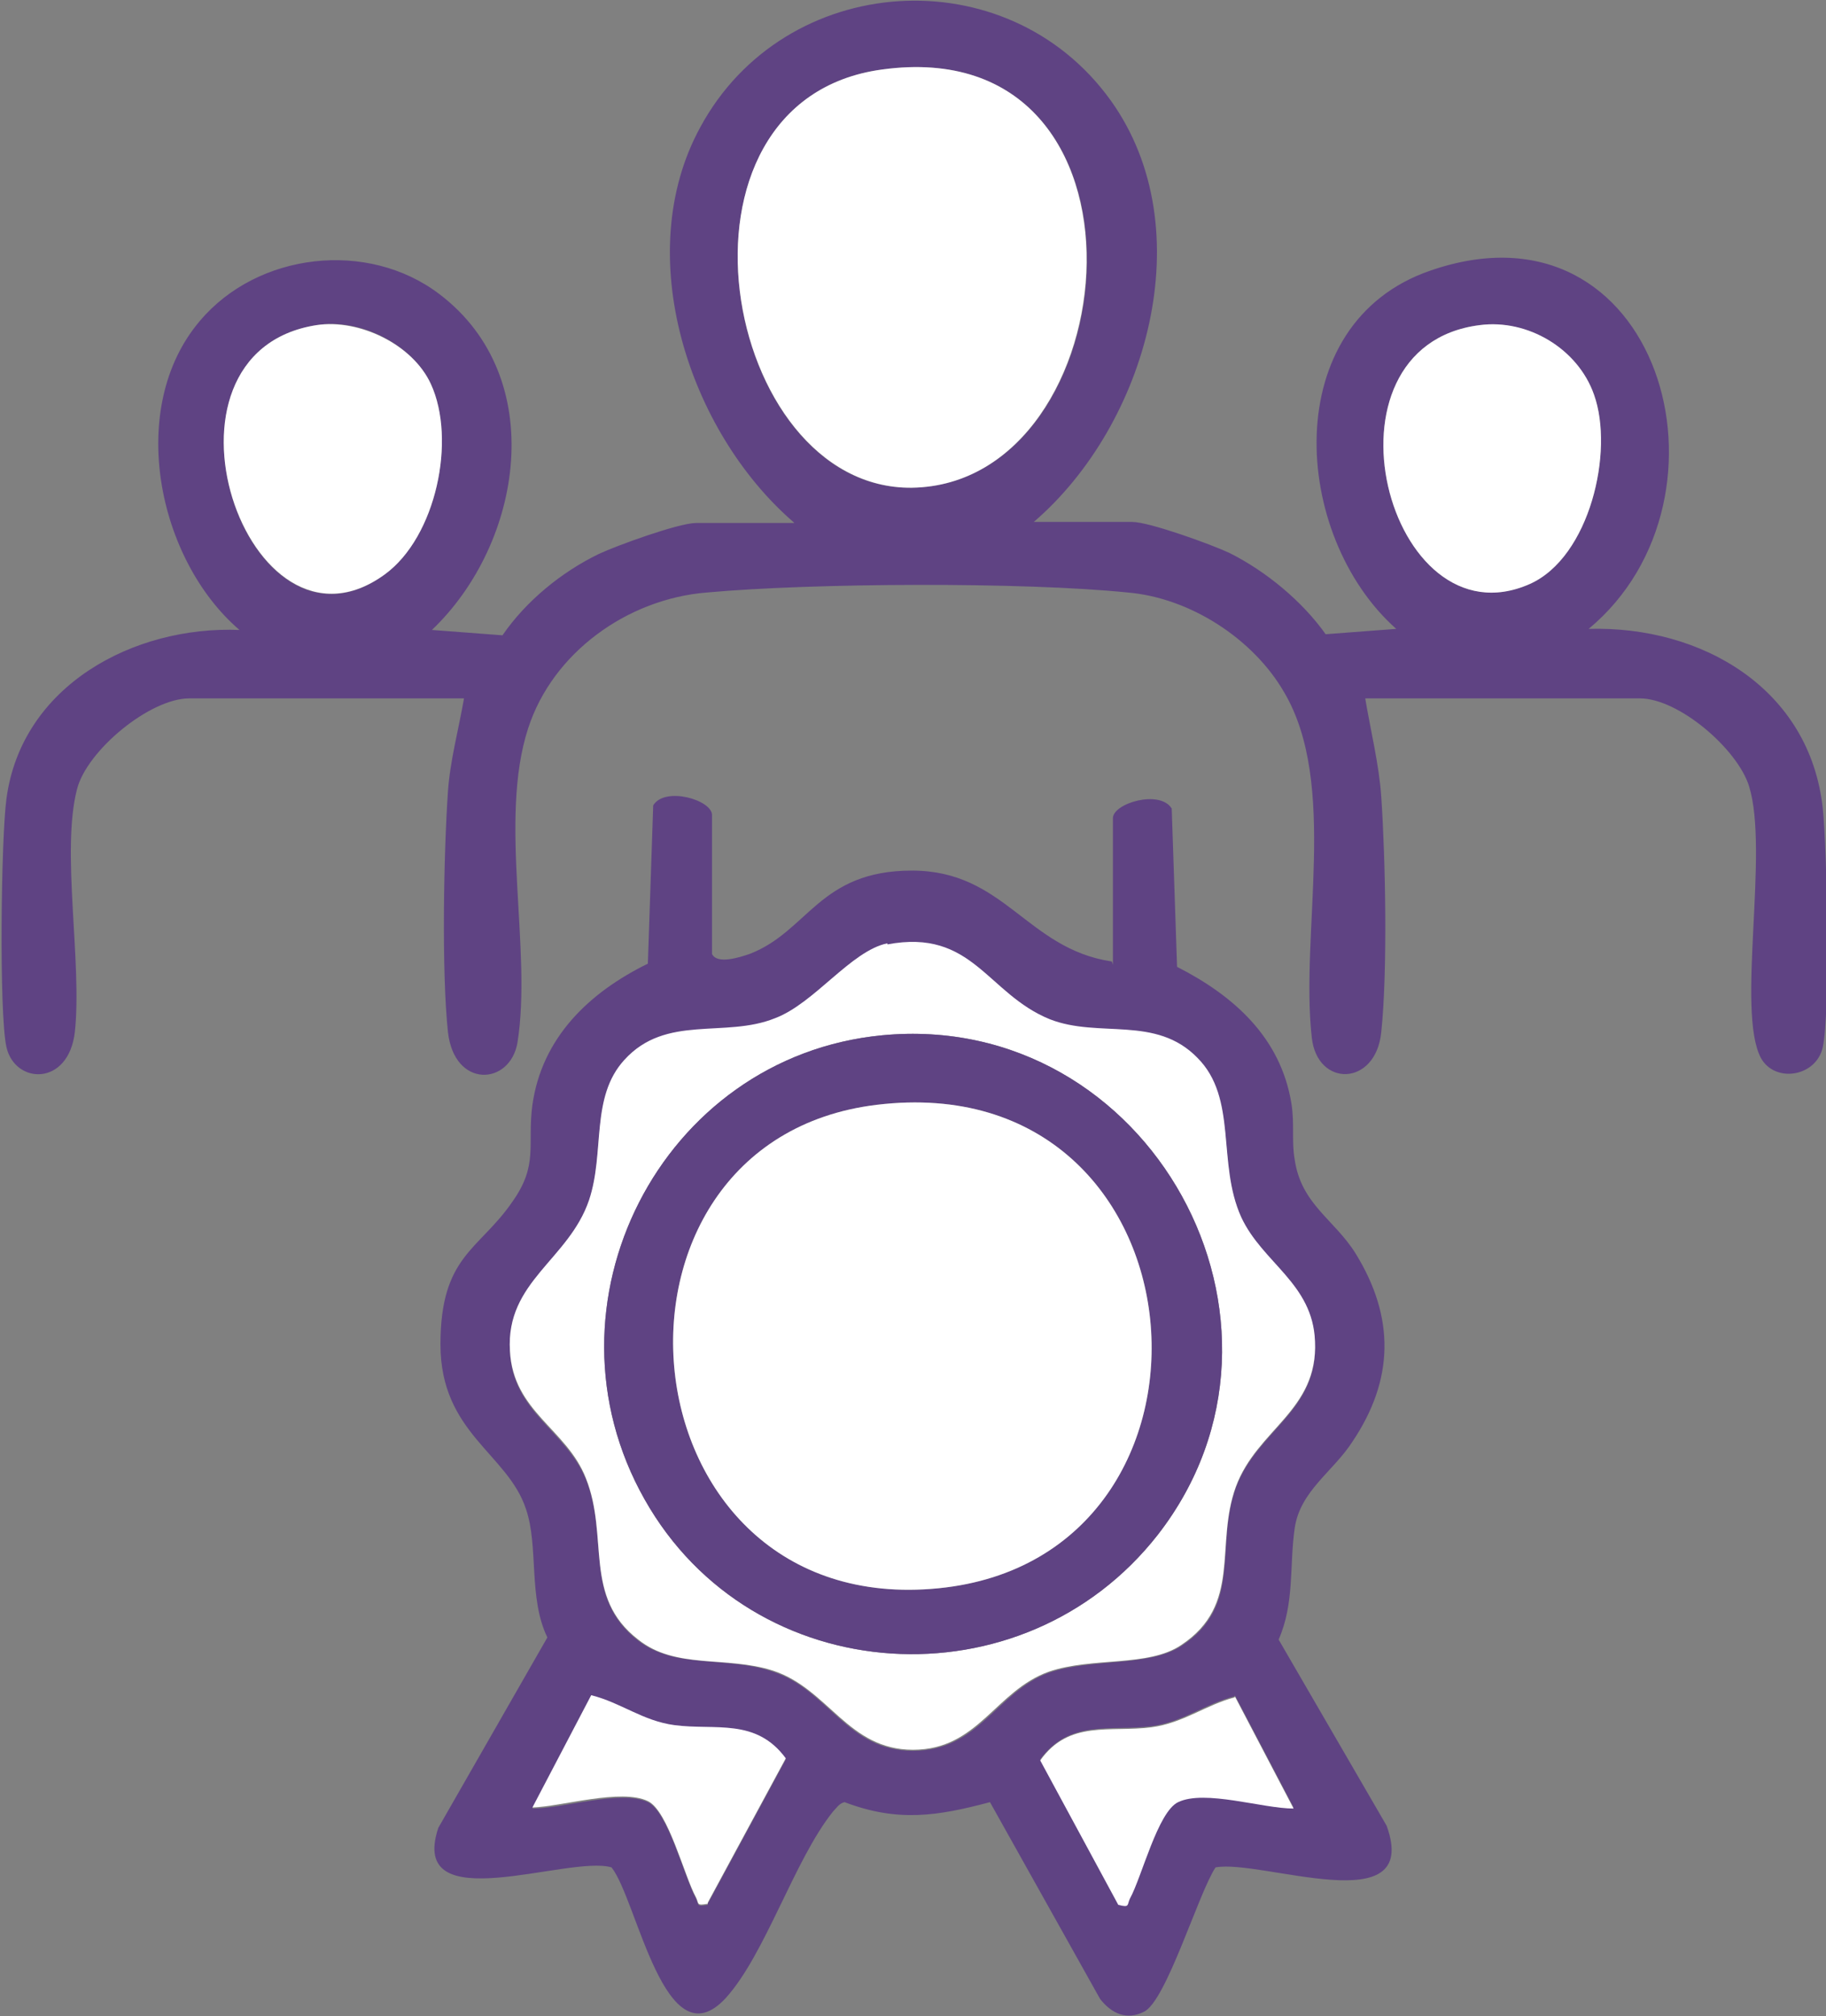
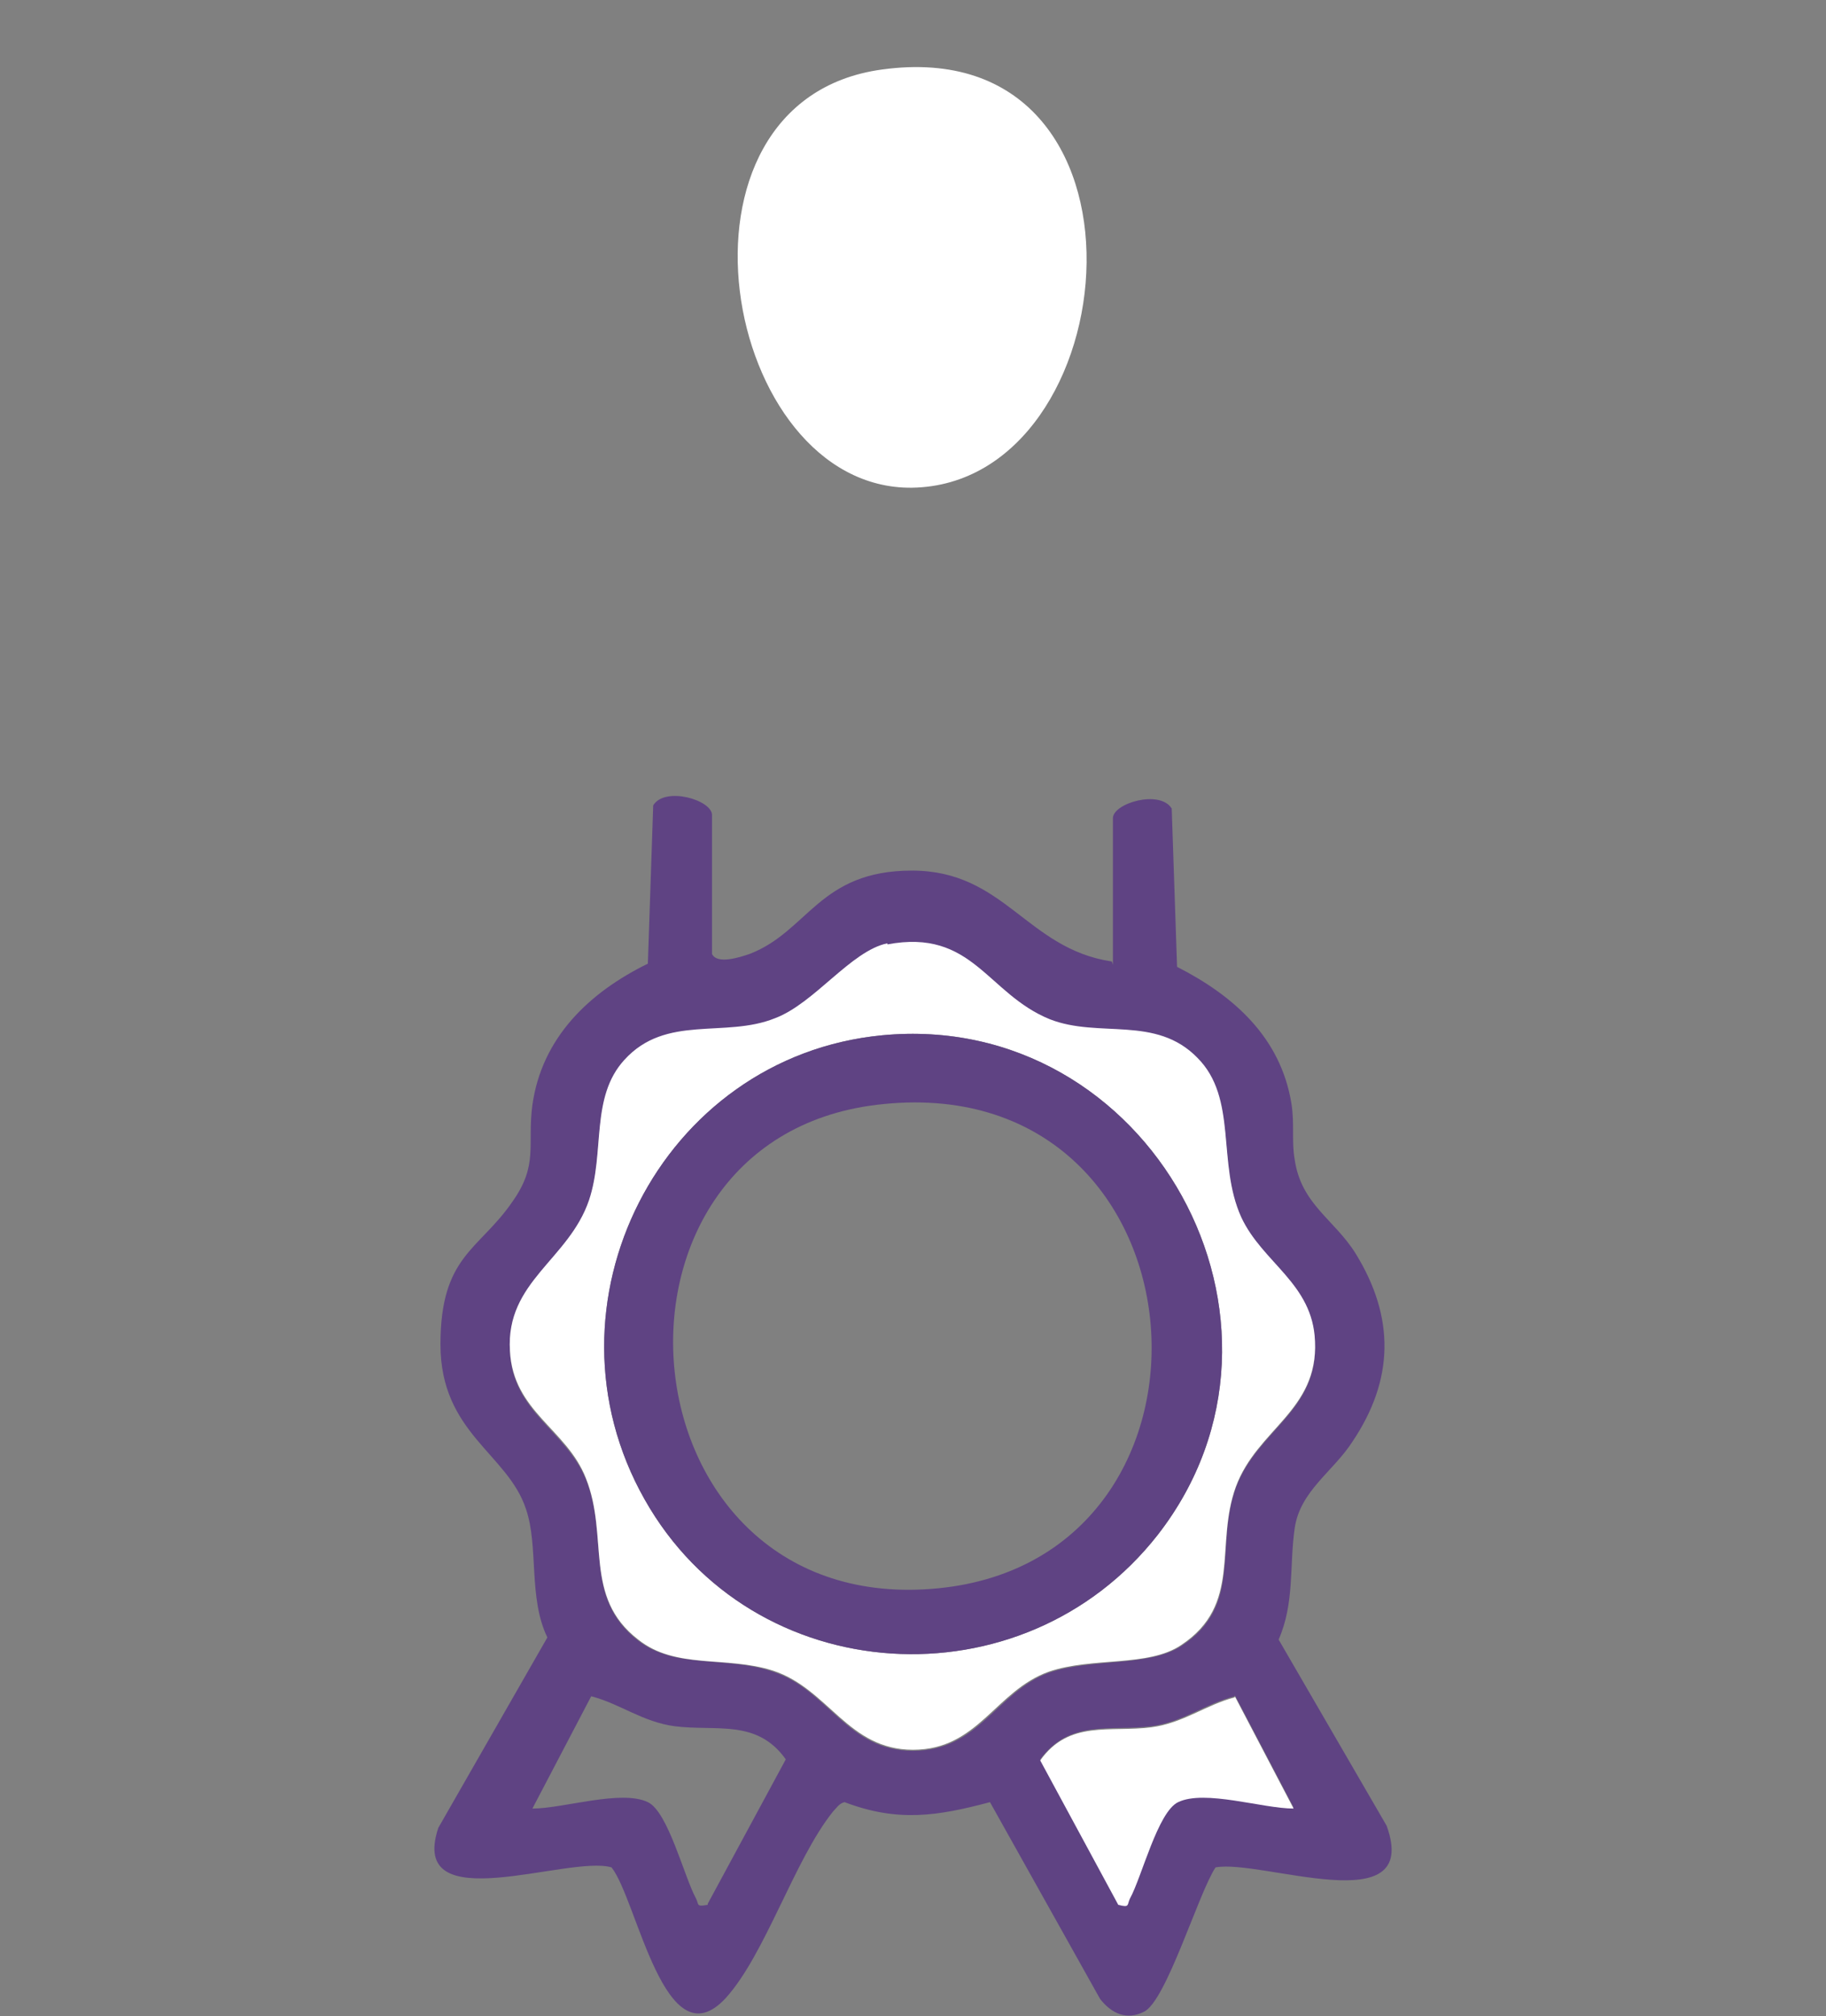
<svg xmlns="http://www.w3.org/2000/svg" id="Layer_1" version="1.1" viewBox="0 0 170.8 188.5">
  <rect x="0" y="0" width="170.8" height="188.5" fill="#808080" stroke="none" />
  <defs>
    <style>
      .st0 {
        fill: #fff;
      }

      .st1 {
        fill: #5f4383;
      }
    </style>
  </defs>
-   <path class="st1" d="M74.2,48.8c-9.8-8.5-15.2-25-8.7-36.9,7.9-14.6,28.7-16,38.4-2.5,8.6,12,3.4,30.3-7.2,39.4h9.2c1.6,0,7.4,2.1,9.1,2.9,3.4,1.7,6.8,4.5,9,7.6l6.6-.5c-9.8-8.7-11.1-28.6,3.2-33.5,21.4-7.4,29.6,21.2,14.8,33.5,10.6-.3,20.7,5.6,21.9,16.8.4,3.9.7,19,0,22.3-.6,2.8-4.5,3.4-5.8,1-2.3-4.4.8-19.3-1.1-25.4-1.1-3.5-6.6-8.2-10.2-8.2h-25.7c.5,3,1.3,6.2,1.5,9.2.4,5.9.6,16.3,0,22-.5,5.1-6,5.2-6.5.5-1.1-9.8,2.5-23.7-2.6-32.3-2.9-5-8.8-8.8-14.6-9.3-9.8-1-29.5-.9-39.4,0-7.4.6-14.4,5.6-16.7,12.7-2.8,8.6.4,20.7-1,29.4-.7,4-5.9,4.3-6.5-1-.6-5.6-.4-16.7,0-22.5.2-2.9,1-5.8,1.5-8.7h-25.7c-3.7,0-9.6,4.9-10.5,8.5-1.5,5.8.5,16.2-.2,22.7-.6,5.1-5.6,4.9-6.4,1.4-.7-3.2-.5-19.5,0-23.2,1.4-10.6,11.9-16.2,21.8-15.8-7.7-6.6-10.6-20.8-3.7-28.9,5.4-6.4,15.7-7.6,22.4-2.5,10.3,7.8,7.8,23.3-.7,31.4l6.6.5c2.2-3.2,5.5-5.9,9-7.6,1.7-.8,7.5-2.9,9.1-2.9h9.2ZM82.5,6.5c-21.4,2.9-15,39.4,2.8,39.1,20.5-.3,24.1-42.8-2.8-39.1ZM29.6,30.4c-16.6,2.6-6.5,32.8,6.4,23.3,4.8-3.5,6.7-12.6,4.3-17.8-1.7-3.7-6.7-6.2-10.7-5.5ZM138.4,30.4c-15.8,2-8.6,30.1,4.7,24.2,5.6-2.5,7.9-12.4,6-17.7-1.5-4.2-6.2-7.1-10.7-6.5Z" />
  <path class="st1" d="M104.1,90.2v-13.7c0-1.4,4.4-2.7,5.5-.9l.5,14.8c5.3,2.7,9.7,6.6,10.7,12.8.3,1.9,0,3.5.3,5.2.6,4.2,3.7,5.6,5.7,8.8,3.7,6,3.6,11.8-.3,17.6-1.8,2.8-4.9,4.6-5.4,8.1s0,7-1.5,10.4l10.1,17.4c3.3,9.1-11.7,3.1-16,3.9-1.6,2.4-4.6,12.5-6.7,13.5-1.6.8-3,.2-4.1-1.2l-10.3-18.4c-4.9,1.3-8.6,1.9-13.6,0-.5.1-.8.6-1.1.9-3.6,4.5-6.3,13.3-10,17.4-5.7,6.2-8.3-9.2-10.7-12.2-4-1.2-19.1,5-16.2-3.7l10.2-17.8c-1.8-3.7-.8-8.5-2-12-1.7-5.2-8-7.1-8-15.4s3.6-8.8,6.7-13.3c2.5-3.5,1.4-5.3,1.9-9.1.9-6.3,5.3-10.5,10.8-13.2l.5-14.8c1.1-1.8,5.5-.5,5.5.9v13c.5,1,2.6.3,3.5,0,5.5-2.1,6.5-7.8,15.2-7.8s10.7,7.3,18.7,8.5h0ZM83,88.3c-3.4.6-6.8,5.5-10.5,7-4.7,1.9-10.2-.5-14.1,3.9-3.2,3.5-1.8,8.7-3.3,13.1-1.9,5.6-7.8,7.6-7.4,14.1.3,5.7,5.2,7.3,7.1,11.9,2.2,5.5-.3,11.1,4.9,15.1,3.5,2.7,8.2,1.4,12.6,2.9,5.2,1.7,6.9,7.4,13.1,7.4s7.8-5.5,12.7-7.3c4.1-1.4,9.3-.5,12.4-2.5,5.8-3.8,3.1-9.3,5.1-14.8,2-5.4,7.7-7.1,7.4-13.6-.2-5.4-4.9-7.3-6.9-11.6-2.3-5-.3-11-4.1-14.9-4-4-9.2-1.8-13.8-3.6-5.9-2.3-7.2-8.4-15.2-7h0ZM66.2,178l7.3-13.5c-2.7-3.8-6.5-2.6-10.4-3.1-3-.4-5.1-2.1-7.8-2.8l-5.5,10.5c2.9,0,8.3-1.8,10.8-.6,1.9.9,3.4,7,4.5,9,.3.6,0,.8,1.1.6h0ZM115.5,158.6c-2.8.7-4.8,2.4-7.8,2.8-3.8.5-7.6-.7-10.4,3.1l7.3,13.5c1.1.2.8,0,1.1-.6,1.1-2,2.6-8.1,4.5-9,2.6-1.2,8,.5,10.8.6l-5.5-10.5h0Z" />
  <g>
    <path class="st0" d="M82.5,6.5c26.9-3.7,23.2,38.8,2.8,39.1-17.8.2-24.2-36.2-2.8-39.1Z" />
-     <path class="st0" d="M29.6,30.4c4-.6,9,1.8,10.7,5.5,2.4,5.2.5,14.3-4.3,17.8-12.9,9.4-23-20.7-6.4-23.3Z" />
-     <path class="st0" d="M138.4,30.4c4.5-.6,9.2,2.2,10.7,6.5,1.9,5.3-.4,15.2-6,17.7-13.3,5.9-20.5-22.2-4.7-24.2Z" />
    <path class="st0" d="M83,88.3c8-1.5,9.3,4.6,15.2,7,4.6,1.8,9.9-.4,13.8,3.6,3.8,3.8,1.8,9.8,4.1,14.9,2,4.3,6.7,6.2,6.9,11.6.3,6.5-5.4,8.2-7.4,13.6-2,5.5.6,11-5.1,14.8-3.1,2.1-8.3,1.1-12.4,2.5-5,1.8-6.6,7.3-12.7,7.3s-7.9-5.7-13.1-7.4c-4.4-1.4-9.1-.1-12.6-2.9-5.2-4-2.7-9.6-4.9-15.1-1.8-4.6-6.8-6.2-7.1-11.9-.4-6.5,5.5-8.5,7.4-14.1,1.5-4.5.1-9.6,3.3-13.1,3.9-4.3,9.4-2,14.1-3.9,3.7-1.4,7.1-6.3,10.5-7h0ZM82.5,96.8c-20.7,2-32.5,25.2-22.2,43.4,10.1,17.9,35.4,19.4,48,3.3,15.4-19.8-.8-49.1-25.8-46.7Z" />
    <path class="st0" d="M115.5,158.6l5.5,10.5c-2.9,0-8.3-1.8-10.8-.6-1.9.9-3.4,7-4.5,9-.3.6,0,.9-1.1.6l-7.3-13.5c2.7-3.8,6.5-2.6,10.4-3.1,3-.4,5.1-2.1,7.8-2.8h0Z" />
-     <path class="st0" d="M66.2,178c-1.1.2-.8,0-1.1-.6-1.1-2-2.6-8.1-4.5-9-2.5-1.2-8,.5-10.8.6l5.5-10.5c2.8.7,4.8,2.4,7.8,2.8,3.8.5,7.6-.7,10.4,3.1l-7.3,13.5h0Z" />
  </g>
  <path class="st1" d="M82.5,96.8c25-2.4,41.2,26.9,25.8,46.7-12.6,16.1-37.9,14.6-48-3.3-10.3-18.2,1.5-41.4,22.2-43.4ZM82,103.3c-28.1,3.4-24.2,48.2,5.8,45.2,29.1-2.9,25.6-49-5.8-45.2Z" />
-   <path class="st0" d="M82,103.3c31.4-3.8,34.9,42.3,5.8,45.2-30,3-33.9-41.8-5.8-45.2Z" />
</svg>